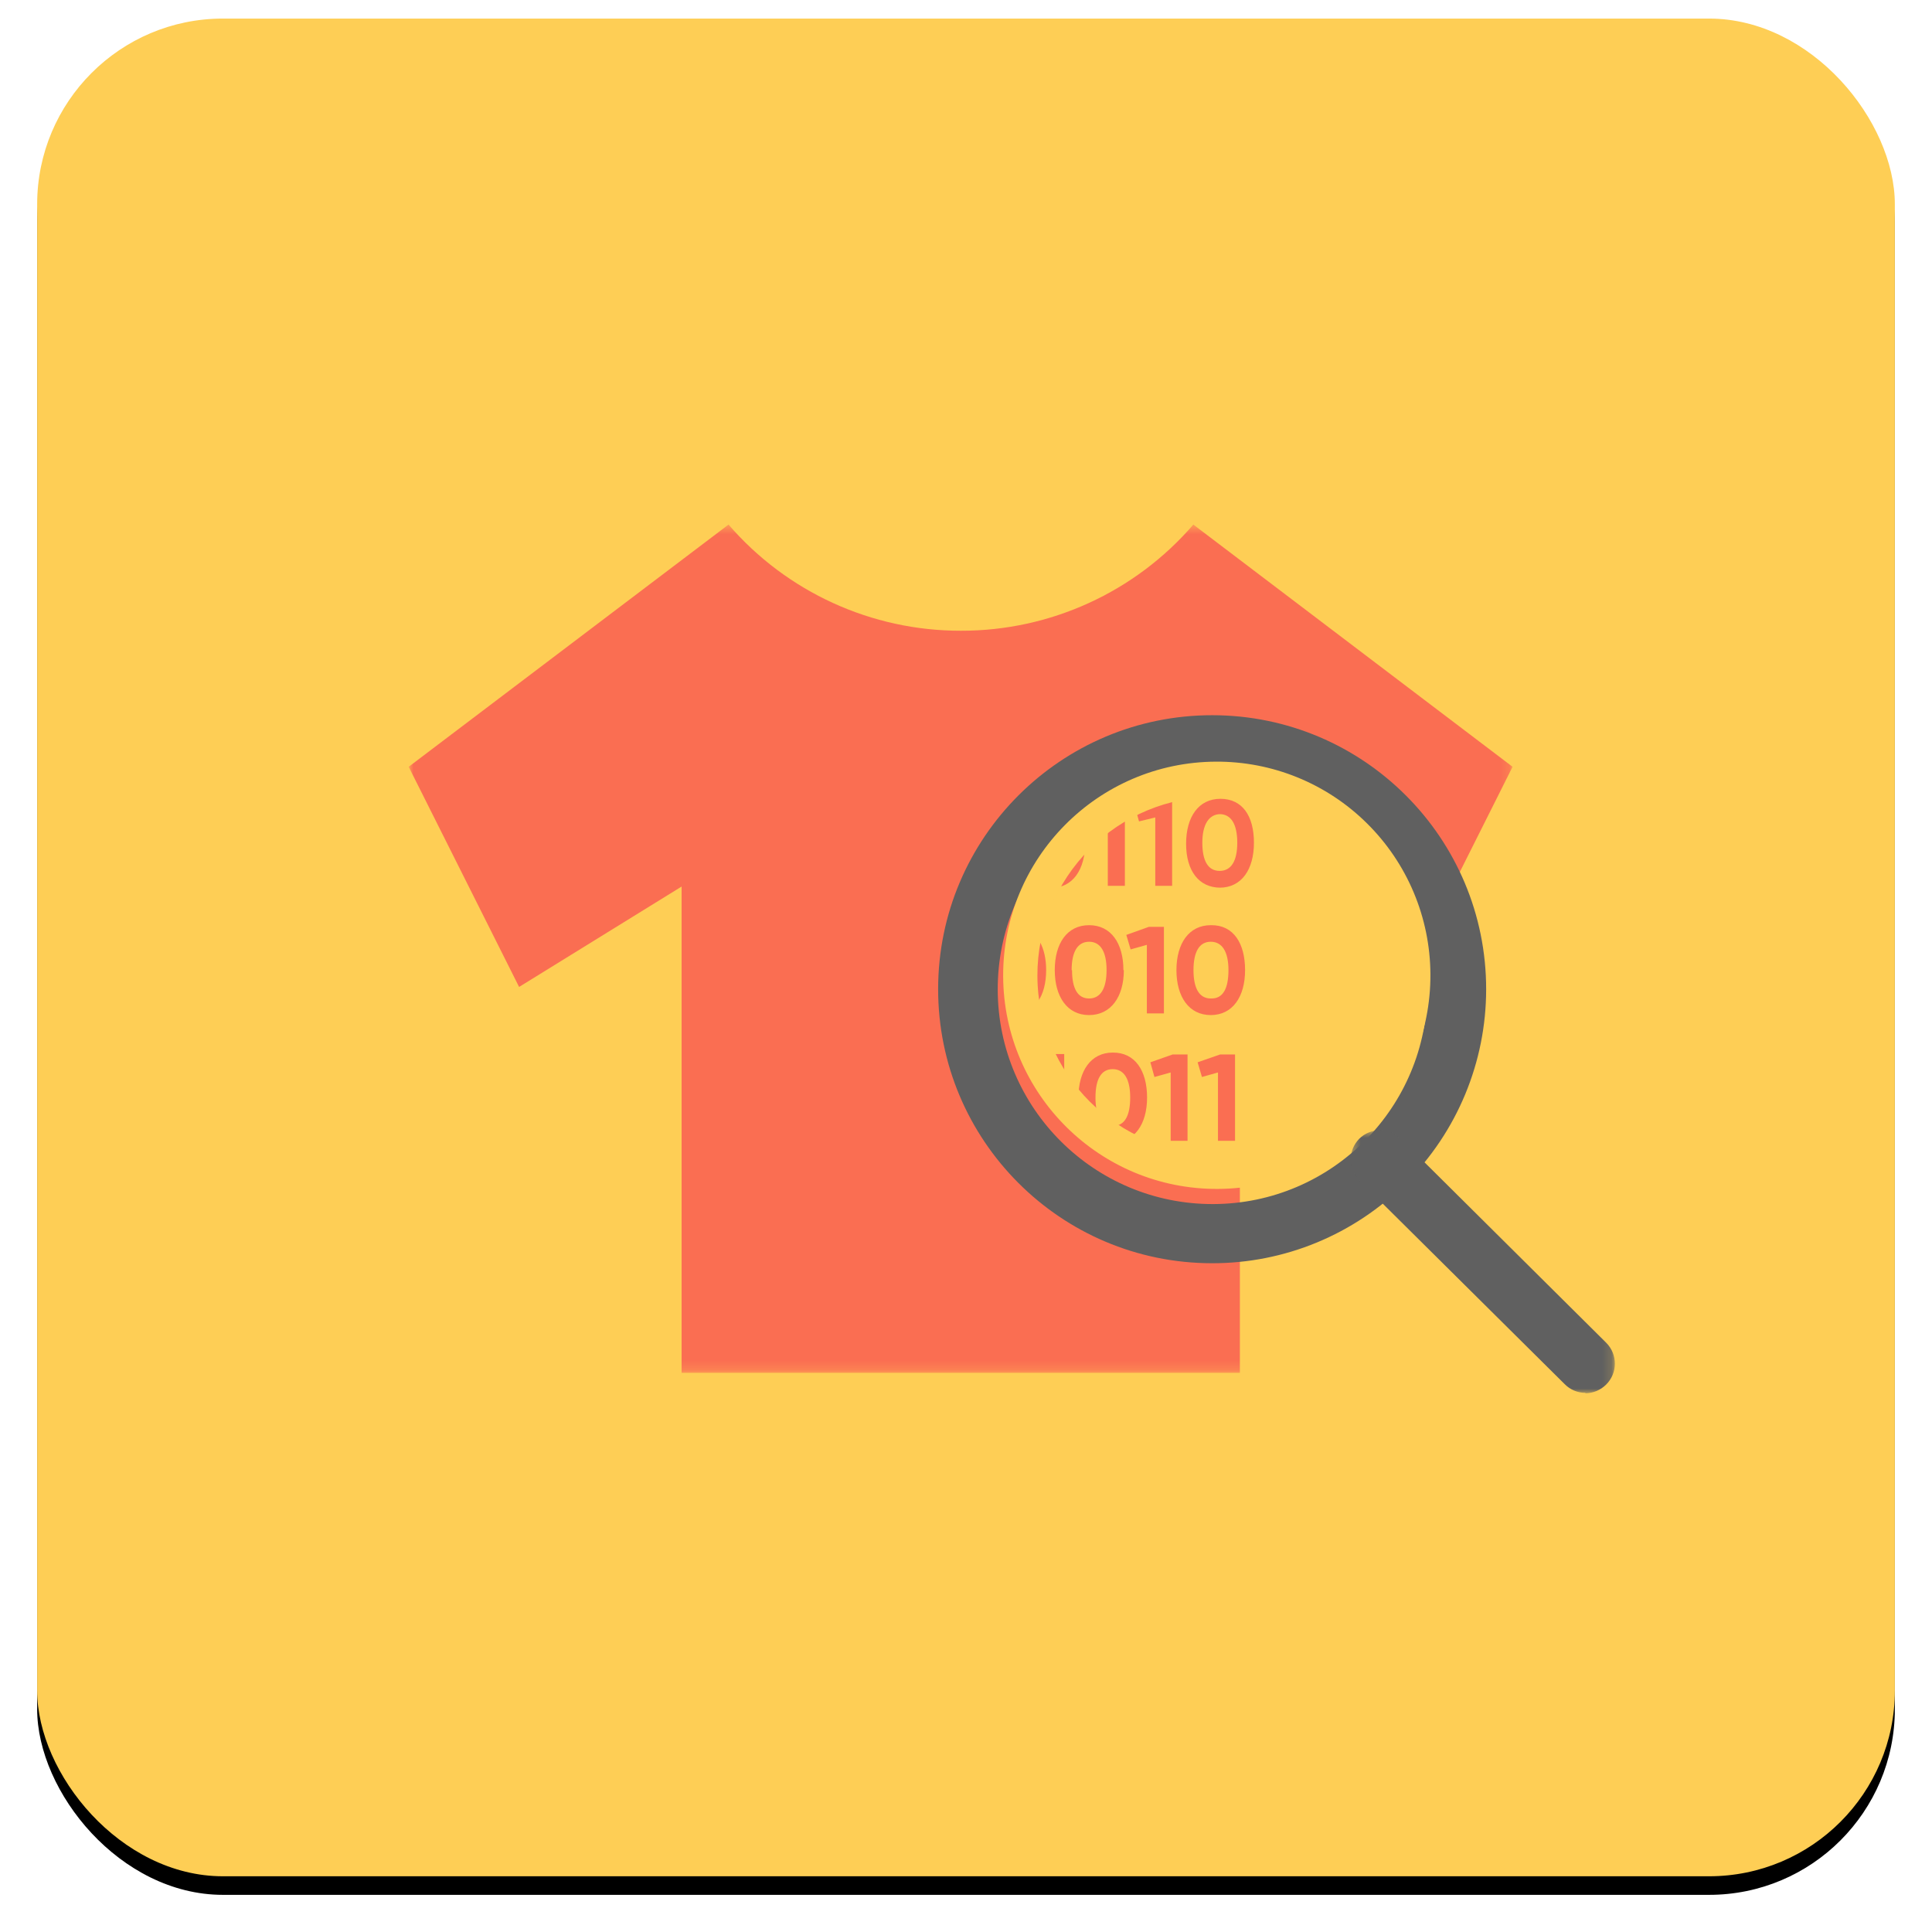
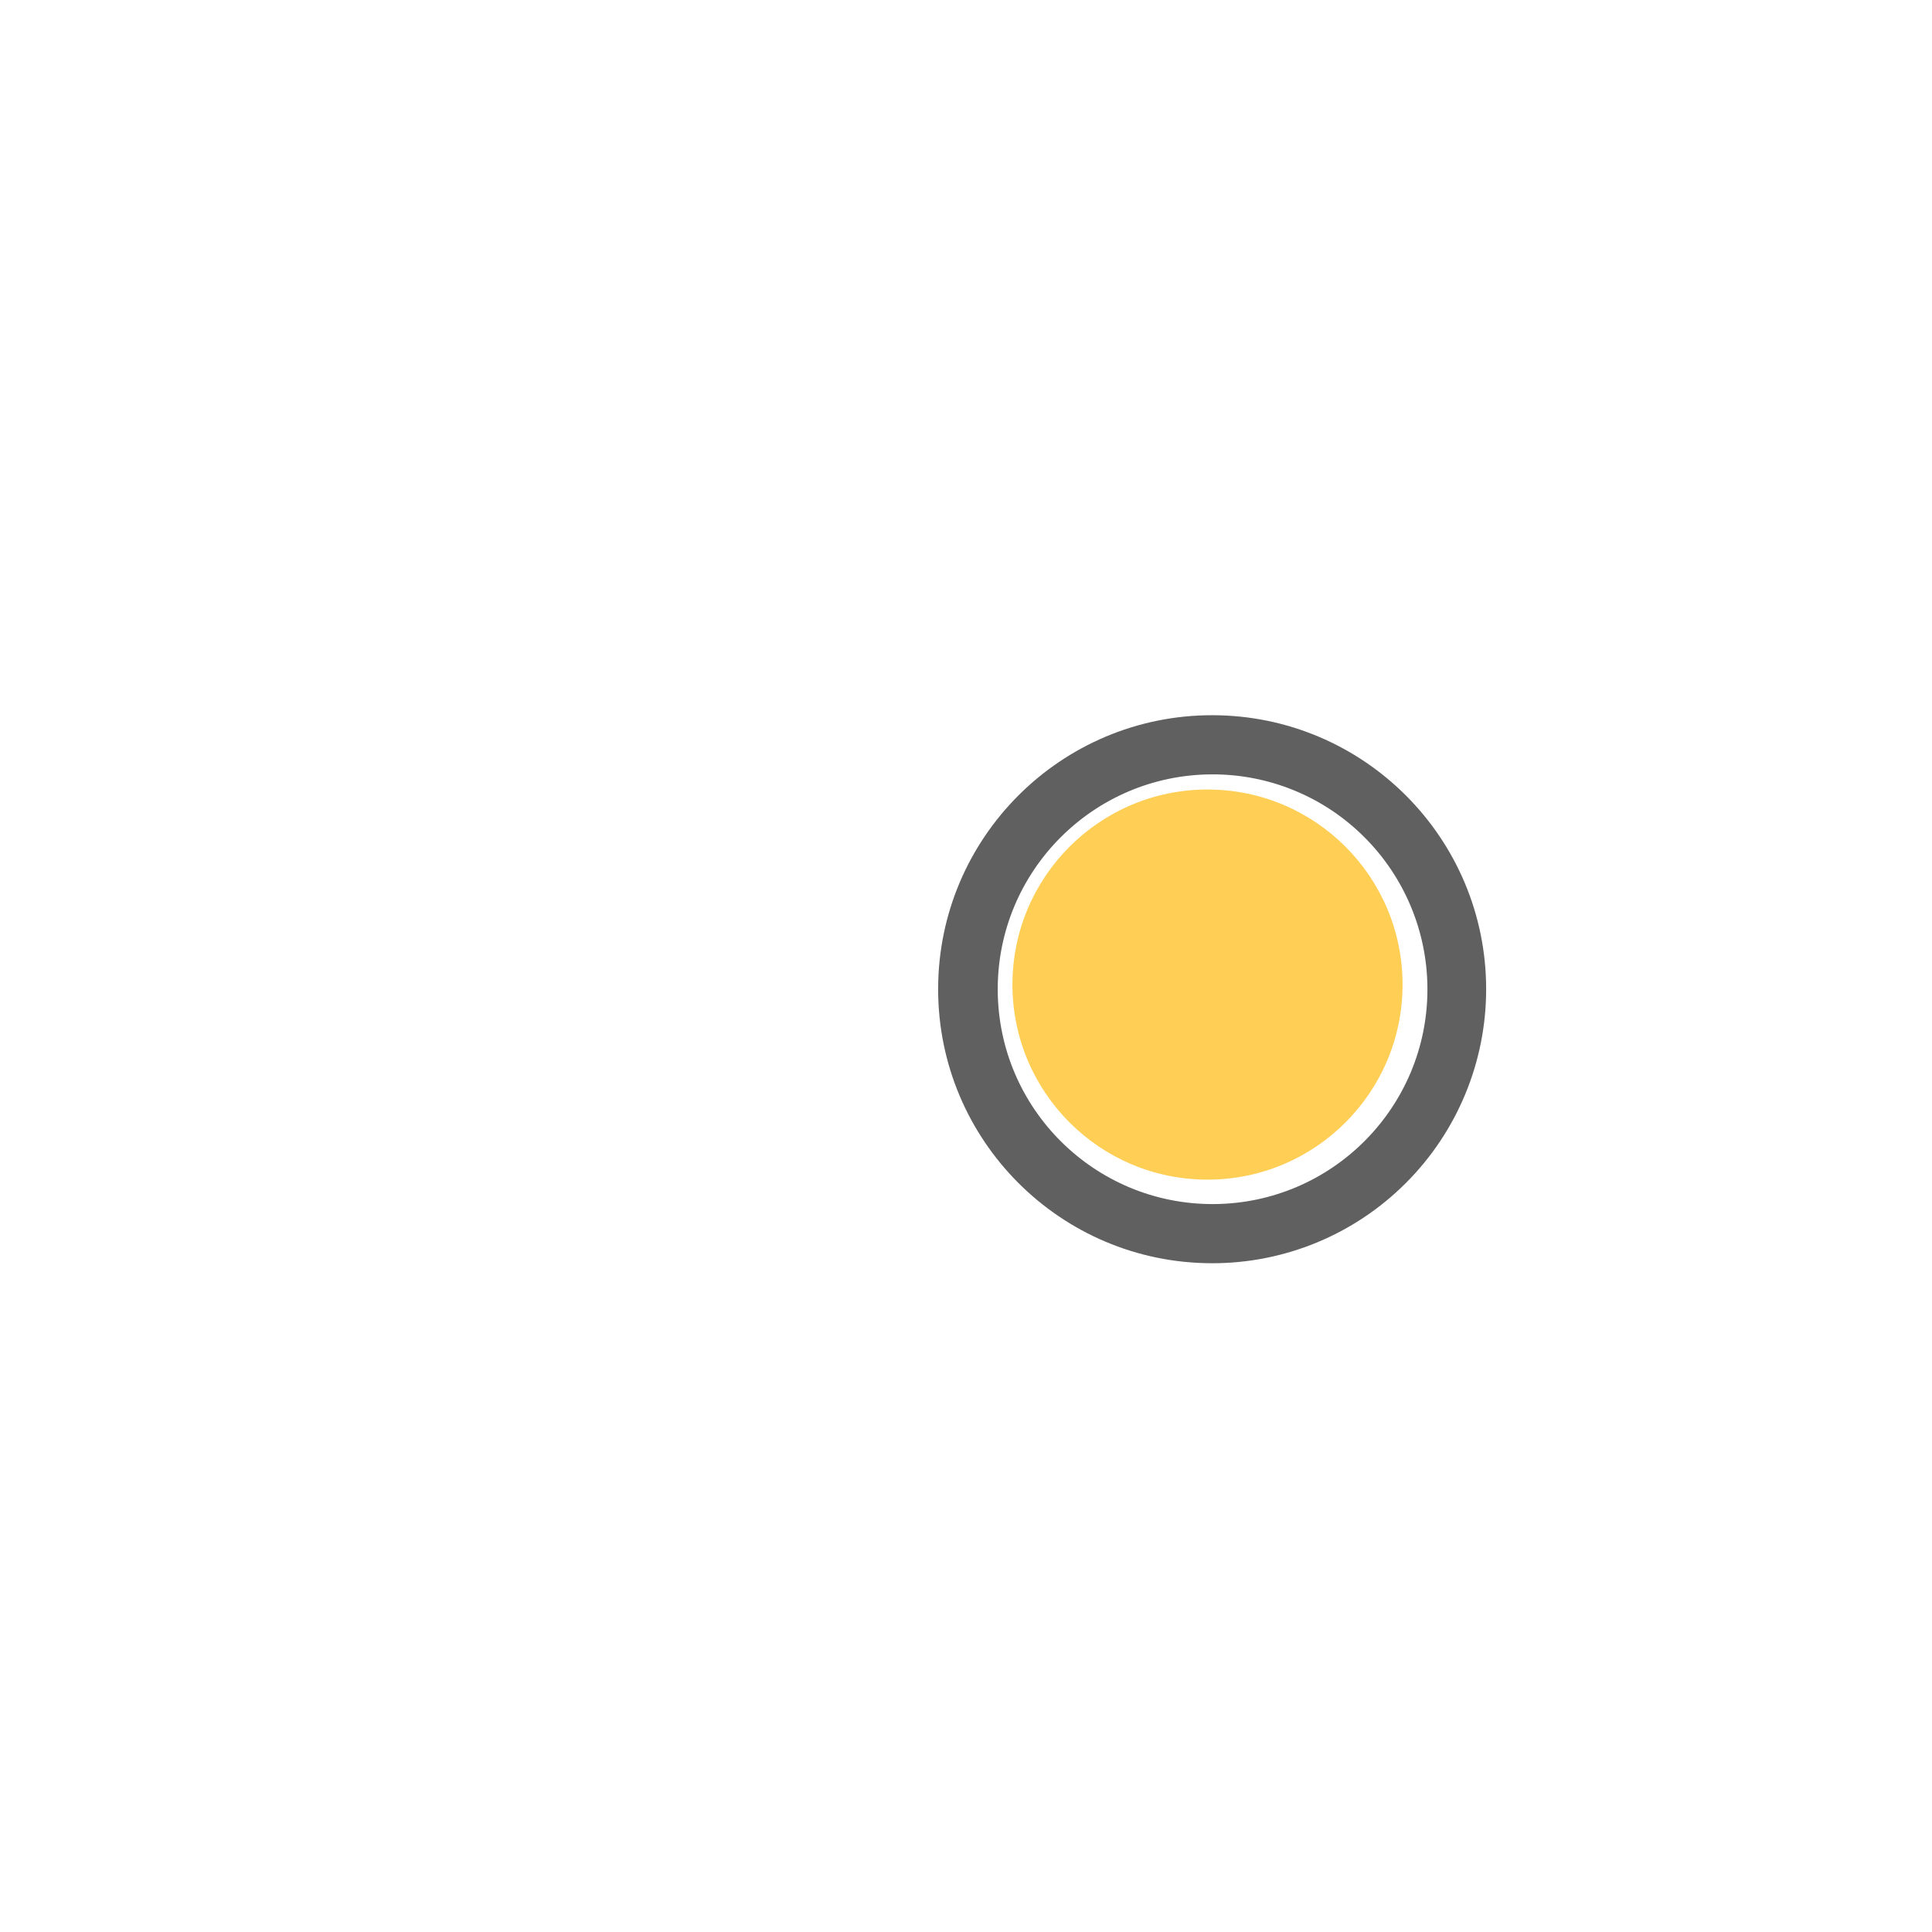
<svg xmlns="http://www.w3.org/2000/svg" xmlns:xlink="http://www.w3.org/1999/xlink" width="208px" height="208px" viewBox="0 0 208 208" version="1.1">
  <title>Group 7</title>
  <desc>Created with Sketch.</desc>
  <defs>
-     <rect id="path-1" x="0" y="0" width="200" height="200" rx="20" />
    <filter x="-3.5%" y="-2.5%" width="107.0%" height="107.0%" filterUnits="objectBoundingBox" id="filter-2">
      <feOffset dx="0" dy="2" in="SourceAlpha" result="shadowOffsetOuter1" />
      <feGaussianBlur stdDeviation="2" in="shadowOffsetOuter1" result="shadowBlurOuter1" />
      <feColorMatrix values="0 0 0 0 0   0 0 0 0 0   0 0 0 0 0  0 0 0 0.2 0" type="matrix" in="shadowBlurOuter1" />
    </filter>
-     <polygon id="path-3" points="0 0.477 118.844 0.477 118.844 91.801 0 91.801" />
    <polygon id="path-5" points="0.422 0.687 28.857 0.687 28.857 29 0.422 29" />
  </defs>
  <g id="Page-1" stroke="none" stroke-width="1" fill="none" fill-rule="evenodd">
    <g id="Desktop-HD" transform="translate(-779, -721)">
      <g id="Group-7" transform="translate(783, 723)">
        <g id="Rectangle">
          <use fill="black" fill-opacity="1" filter="url(#filter-2)" xlink:href="#path-1" />
          <use fill="#FECE55" fill-rule="evenodd" xlink:href="#path-1" />
        </g>
        <g id="Group-15" transform="translate(40, 54)">
          <g id="Group-3">
            <mask id="mask-4" fill="white">
              <use xlink:href="#path-3" />
            </mask>
            <g id="Clip-2" />
            <path d="M59.455,11.906 C49.841,11.922 40.702,7.745 34.435,0.477 L-0,26.553 L11.886,50.255 L29.382,39.447 L29.382,91.801 L89.484,91.801 L89.484,39.447 L106.957,50.255 L118.844,26.553 L84.475,0.477 C78.209,7.745 69.069,11.922 59.455,11.906" id="Fill-1" fill="#FA6E52" mask="url(#mask-4)" />
          </g>
          <path d="M86,29 C97.599,29 107,38.401 107,50 C107,61.599 97.599,71 86,71 C74.404,71 65,61.599 65,50 C65,38.401 74.404,29 86,29" id="Fill-4" fill="#FECE55" />
          <path d="M86.473,27.369 C73.699,27.412 63.376,37.799 63.416,50.574 C63.456,63.348 73.846,73.671 86.621,73.631 C99.395,73.59 109.718,63.203 109.678,50.426 C109.657,44.283 107.195,38.4 102.832,34.074 C98.485,29.754 92.599,27.343 86.473,27.369 M86.473,80 C70.181,79.984 56.987,66.765 57,50.471 C57.016,34.181 70.235,20.987 86.527,21 C102.819,21.016 116.016,34.235 116,50.529 C115.993,58.349 112.88,65.847 107.347,71.373 C101.813,76.911 94.302,80.018 86.473,80" id="Fill-6" fill="#606060" />
          <g id="Group-10" transform="translate(101, 65)">
            <mask id="mask-6" fill="white">
              <use xlink:href="#path-5" />
            </mask>
            <g id="Clip-9" />
-             <path d="M25.698,28.954 C24.854,28.956 24.047,28.62 23.454,28.017 L1.328,6.067 C0.121,4.824 0.121,2.852 1.328,1.605 C2.569,0.38 4.573,0.38 5.816,1.605 L27.92,23.556 C29.172,24.805 29.17,26.824 27.913,28.069 C27.321,28.658 26.515,28.994 25.676,29.001 L25.698,28.954 Z" id="Fill-8" fill="#606060" mask="url(#mask-6)" />
          </g>
-           <path d="M87.305,31.65 C88.544,31.65 89.205,32.743 89.205,34.728 C89.205,36.713 88.544,37.761 87.305,37.761 C86.063,37.761 85.444,36.691 85.444,34.728 C85.444,32.766 86.152,31.65 87.393,31.65 L87.305,31.65 Z M87.305,39.568 C89.67,39.568 91,37.605 91,34.728 C91,31.851 89.759,30 87.393,30 C85.026,30 83.696,31.963 83.696,34.84 C83.696,37.717 85.045,39.568 87.393,39.568 L87.305,39.568 Z M86.351,51.497 C85.114,51.497 84.492,50.407 84.492,48.442 C84.492,46.482 85.114,45.389 86.351,45.389 C87.592,45.389 88.256,46.482 88.256,48.442 C88.256,50.407 87.681,51.497 86.439,51.497 L86.351,51.497 Z M86.351,43.605 C84.008,43.605 82.656,45.567 82.656,48.442 C82.656,51.319 84.008,53.284 86.351,53.284 C88.699,53.284 90.046,51.319 90.046,48.442 C90.046,45.567 88.809,43.605 86.439,43.605 L86.351,43.605 Z M80.377,32.007 L80.377,39.367 L82.191,39.367 L82.191,30 L80.62,30 L78.188,30.87 L78.628,32.431 L80.377,32.007 Z M75.267,39.367 L77.104,39.367 L77.104,30.714 C76.168,31.16 75.267,31.675 74.404,32.253 L75.267,32.007 L75.267,39.367 Z M71.373,48.442 C71.373,46.482 72.014,45.389 73.251,45.389 C74.493,45.389 75.134,46.482 75.134,48.442 C75.134,50.407 74.493,51.497 73.251,51.497 C72.014,51.497 71.415,50.407 71.415,48.442 L71.373,48.442 Z M76.947,48.442 C76.947,45.567 75.621,43.605 73.251,43.605 C70.884,43.605 69.556,45.567 69.556,48.442 C69.556,51.319 70.908,53.284 73.251,53.284 C75.599,53.284 76.993,51.319 76.993,48.442 L76.947,48.442 Z M68.629,48.442 C68.629,46.013 67.677,44.251 65.951,43.761 C65.774,44.318 65.617,44.898 65.487,45.478 C66.372,45.768 66.812,46.794 66.812,48.442 C66.812,50.095 66.195,51.455 65,51.477 C65,52.08 65,52.682 65.153,53.259 C67.412,53.128 68.629,51.21 68.629,48.442 L68.629,48.442 Z M66.682,58.367 L67.058,59.683 C67.069,59.765 67.069,59.85 67.058,59.93 L68.759,59.462 L68.759,62.827 C69.317,63.61 69.926,64.355 70.574,65.057 L70.574,57.477 L69.003,57.477 L66.682,58.367 Z M84.937,58.367 L85.402,59.95 L87.128,59.462 L87.128,66.822 L88.964,66.822 L88.964,57.521 L87.369,57.521 L84.937,58.367 Z M79.848,58.367 L80.288,59.95 L82.036,59.462 L82.036,66.822 L83.851,66.822 L83.851,57.521 L82.26,57.521 L79.848,58.367 Z M75.798,65.216 C74.557,65.216 73.94,64.143 73.94,62.16 C73.94,60.175 74.557,59.105 75.798,59.105 C77.035,59.105 77.677,60.198 77.677,62.16 C77.677,64.123 77.082,65.216 75.84,65.216 L75.798,65.216 Z M75.798,57.321 C73.451,57.321 72.103,59.283 72.103,62.16 C72.103,65.037 73.451,67 75.798,67 C78.142,67 79.494,65.037 79.494,62.16 C79.494,59.283 78.21,57.321 75.84,57.321 L75.798,57.321 Z M79.471,45.723 L79.471,53.105 L81.308,53.105 L81.308,43.783 L79.693,43.783 L77.259,44.653 L77.723,46.214 L79.471,45.723 Z M72.833,34.728 C72.869,34.349 72.869,33.97 72.833,33.591 C72.218,34.106 71.634,34.657 71.085,35.241 C71.085,36.869 70.355,37.761 69.224,37.761 L69.049,37.761 C68.695,38.274 68.341,38.81 68.031,39.367 C68.412,39.51 68.819,39.588 69.224,39.59 C71.503,39.568 72.833,37.605 72.833,34.728 L72.833,34.728 Z" id="Fill-11" fill="#FA6E52" />
-           <path d="M86.885,26 C74.182,26.065 63.939,36.413 64,49.118 C64.067,61.819 74.414,72.066 87.115,72 C99.82,71.937 110.064,61.587 110,48.884 C109.968,42.775 107.509,36.928 103.161,32.635 C98.834,28.347 92.978,25.961 86.885,26 M86.885,29.782 C97.5,29.771 106.112,38.365 106.123,48.979 C106.136,59.595 97.54,68.206 86.927,68.22 C76.314,68.231 67.7,59.634 67.687,49.023 C67.683,43.923 69.702,39.031 73.306,35.422 C76.898,31.804 81.788,29.773 86.885,29.782" id="Fill-13" fill="#FECE55" />
        </g>
      </g>
    </g>
  </g>
</svg>